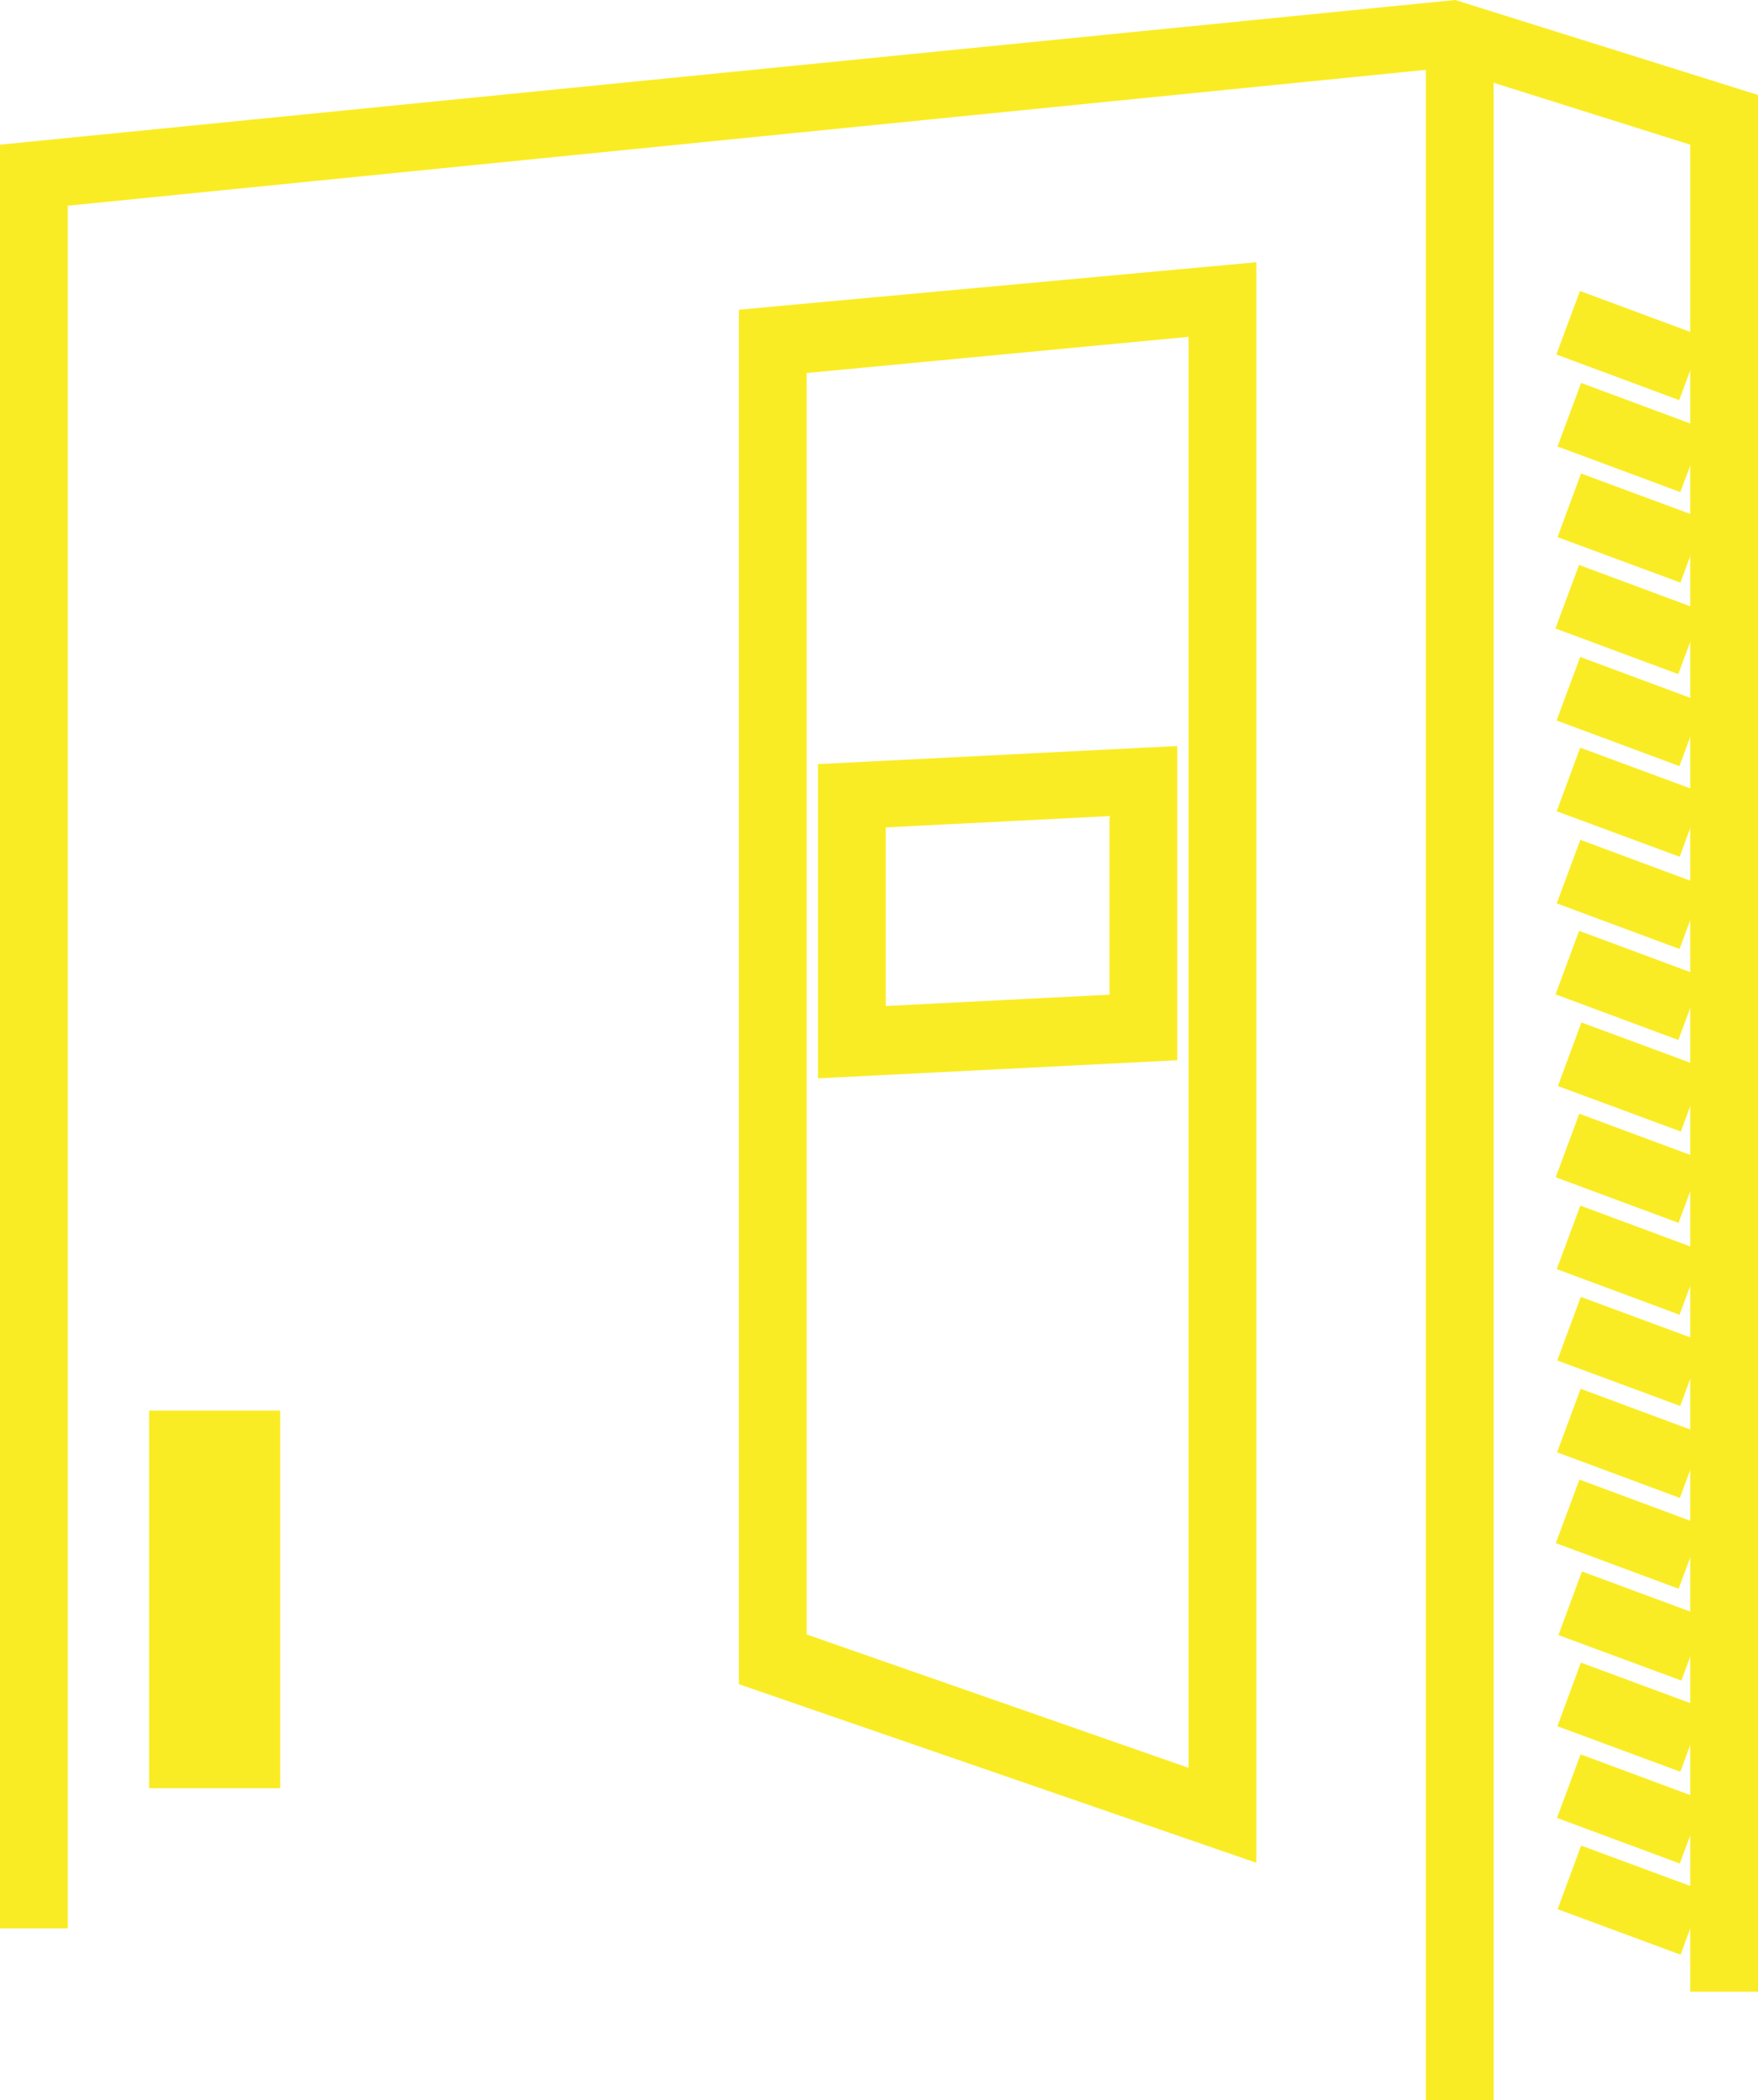
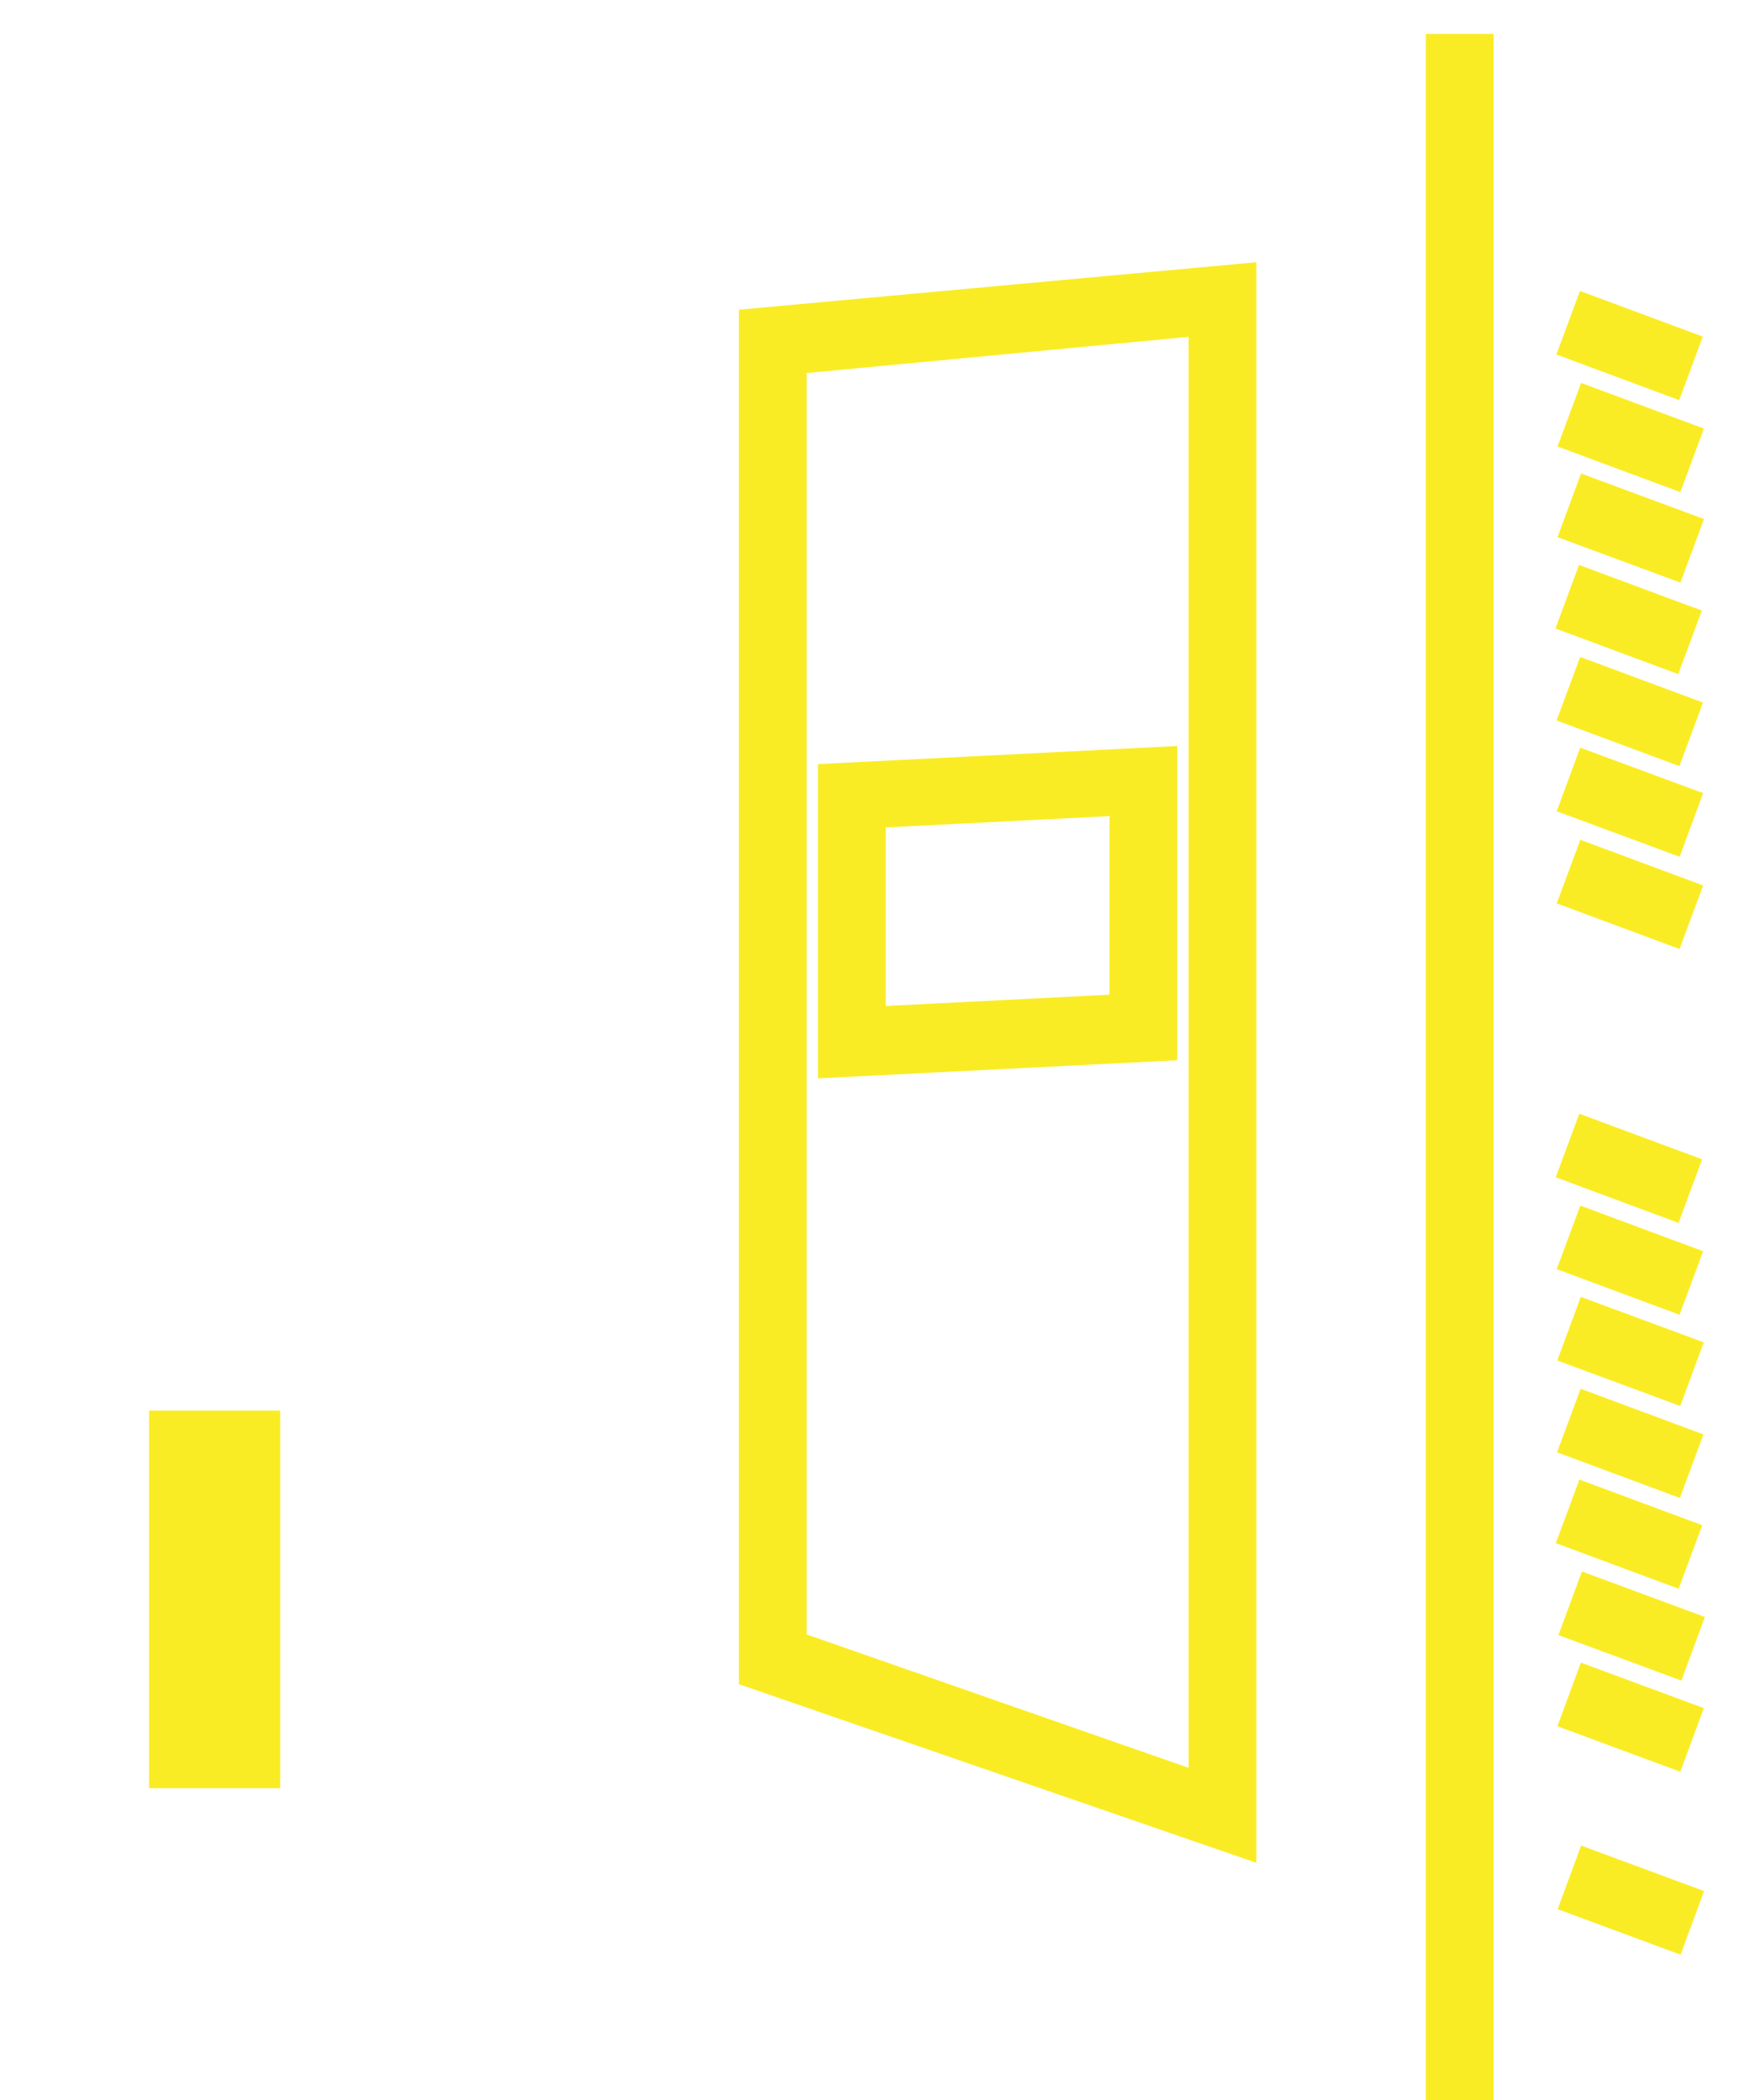
<svg xmlns="http://www.w3.org/2000/svg" id="Layer_1" x="0px" y="0px" viewBox="0 0 77.8 92.9" style="enable-background:new 0 0 77.8 92.9;" xml:space="preserve">
  <style type="text/css">	.st0{fill:#FAEC24;}</style>
  <g>
-     <polygon class="st0" points="77.8,88.1 74.8,88.1 74.8,6.4 64,3 3,9.1 3,85.3 0,85.3 0,6.4 64.4,0 77.8,4.2  " />
-   </g>
+     </g>
  <g>
    <rect x="63.1" y="1.5" class="st0" width="3" height="91.4" />
  </g>
  <g>
    <path class="st0" d="M55.6,82.4l-22.9-7.9V13.7l22.9-2.1V82.4z M35.7,72.3l16.9,5.9V14.9l-16.9,1.6V72.3z" />
  </g>
  <g>
    <rect x="6.6" y="62.4" class="st0" width="5.8" height="16.7" />
  </g>
  <g>
-     <path class="st0" d="M36.2,47.7V33.8l15.9-0.8v13.9L36.2,47.7z M39.2,36.6v7.9l9.9-0.5v-7.9L39.2,36.6z" />
+     <path class="st0" d="M36.2,47.7V33.8l15.9-0.8v13.9L36.2,47.7z M39.2,36.6v7.9l9.9-0.5v-7.9z" />
  </g>
  <g>
    <g>
      <rect x="70.7" y="12.4" transform="matrix(0.348 -0.937 0.937 0.348 32.655 77.612)" class="st0" width="3" height="5.8" />
    </g>
    <g>
      <rect x="70.7" y="16.5" transform="matrix(0.348 -0.937 0.937 0.348 28.864 80.254)" class="st0" width="3" height="5.8" />
    </g>
    <g>
      <rect x="70.7" y="20.5" transform="matrix(0.347 -0.938 0.938 0.347 25.166 82.963)" class="st0" width="3" height="5.8" />
    </g>
    <g>
      <rect x="70.7" y="24.5" transform="matrix(0.348 -0.937 0.937 0.348 21.276 85.521)" class="st0" width="3" height="5.8" />
    </g>
    <g>
      <rect x="70.7" y="28.6" transform="matrix(0.348 -0.937 0.937 0.348 17.485 88.164)" class="st0" width="3" height="5.8" />
    </g>
    <g>
      <rect x="70.7" y="32.6" transform="matrix(0.347 -0.938 0.938 0.347 13.78 90.891)" class="st0" width="3" height="5.8" />
    </g>
    <g>
      <rect x="70.7" y="36.7" transform="matrix(0.348 -0.937 0.937 0.348 9.902 93.435)" class="st0" width="3" height="5.8" />
    </g>
    <g>
-       <rect x="70.7" y="40.7" transform="matrix(0.348 -0.937 0.937 0.348 6.101 96.068)" class="st0" width="3" height="5.8" />
-     </g>
+       </g>
    <g>
-       <rect x="70.7" y="44.8" transform="matrix(0.347 -0.938 0.938 0.347 2.39 98.813)" class="st0" width="3" height="5.8" />
-     </g>
+       </g>
    <g>
      <rect x="70.7" y="48.8" transform="matrix(0.348 -0.937 0.937 0.348 -1.481 101.339)" class="st0" width="3" height="5.8" />
    </g>
    <g>
      <rect x="70.7" y="52.9" transform="matrix(0.348 -0.937 0.937 0.348 -5.277 103.977)" class="st0" width="3" height="5.8" />
    </g>
    <g>
      <rect x="70.7" y="56.9" transform="matrix(0.347 -0.938 0.938 0.347 -8.988 106.753)" class="st0" width="3" height="5.8" />
    </g>
    <g>
      <rect x="70.7" y="61" transform="matrix(0.348 -0.937 0.937 0.348 -12.853 109.261)" class="st0" width="3" height="5.8" />
    </g>
    <g>
      <rect x="70.7" y="65" transform="matrix(0.348 -0.937 0.937 0.348 -16.656 111.886)" class="st0" width="3" height="5.8" />
    </g>
    <g>
      <rect x="70.7" y="69.1" transform="matrix(0.347 -0.938 0.938 0.347 -20.381 114.667)" class="st0" width="3" height="5.8" />
    </g>
    <g>
      <rect x="70.7" y="73.1" transform="matrix(0.347 -0.938 0.938 0.347 -24.179 117.311)" class="st0" width="3" height="5.8" />
    </g>
    <g>
-       <rect x="70.7" y="77.2" transform="matrix(0.348 -0.937 0.937 0.348 -28.035 119.795)" class="st0" width="3" height="5.8" />
-     </g>
+       </g>
    <g>
      <rect x="70.7" y="81.2" transform="matrix(0.347 -0.938 0.938 0.347 -31.766 122.593)" class="st0" width="3" height="5.8" />
    </g>
  </g>
</svg>